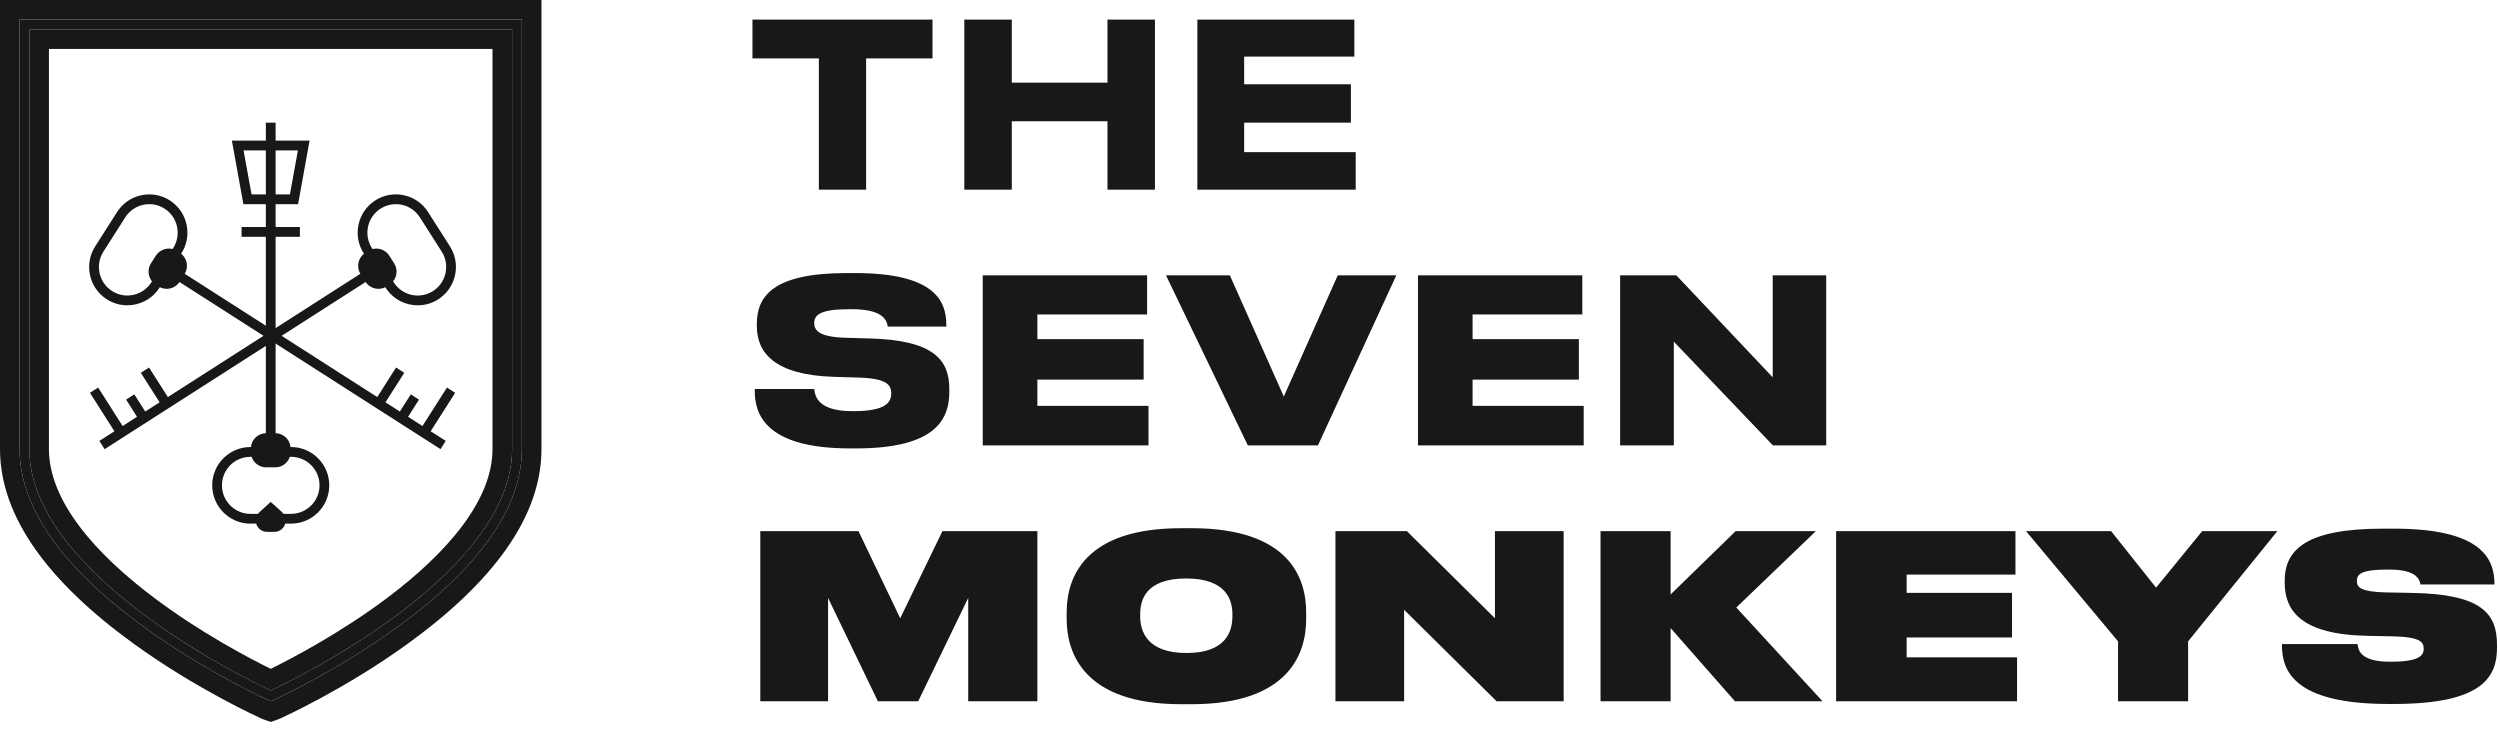
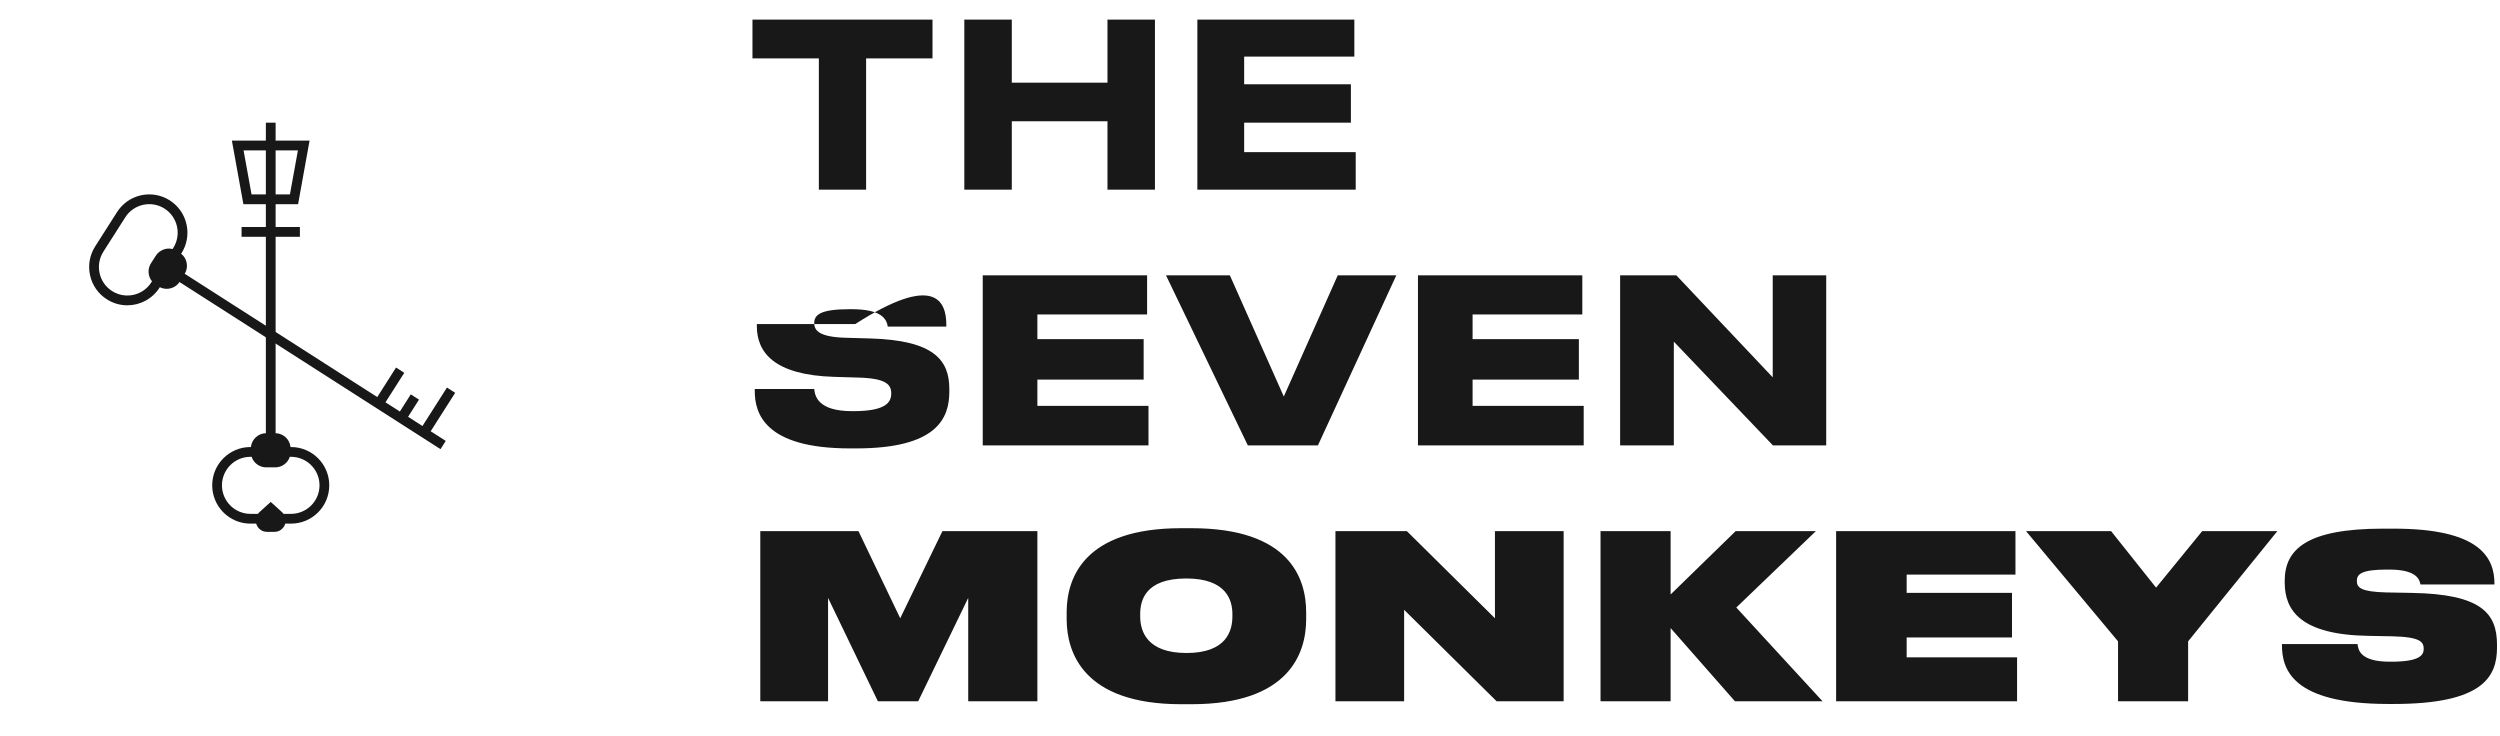
<svg xmlns="http://www.w3.org/2000/svg" width="146" height="43" viewBox="0 0 146 43" fill="none">
  <path fill-rule="evenodd" clip-rule="evenodd" d="M6.038 14.697L7.316 12.691C7.808 11.918 8.838 11.69 9.611 12.184C10.382 12.679 10.608 13.711 10.116 14.485L10.078 14.544C9.944 14.51 9.803 14.507 9.664 14.538C9.43 14.59 9.23 14.73 9.1 14.932L8.815 15.378C8.603 15.713 8.64 16.137 8.876 16.43L8.838 16.49C8.345 17.264 7.316 17.491 6.545 16.997C6.17 16.758 5.912 16.387 5.816 15.952C5.721 15.518 5.8 15.072 6.038 14.697ZM9.335 16.772L9.318 16.798C8.893 17.465 8.171 17.83 7.434 17.83C7.023 17.83 6.608 17.716 6.238 17.479C5.735 17.157 5.387 16.659 5.259 16.075C5.131 15.492 5.237 14.893 5.558 14.39L6.836 12.384C7.499 11.345 8.881 11.04 9.916 11.703C10.954 12.367 11.259 13.753 10.596 14.792L10.579 14.818C10.741 14.947 10.853 15.125 10.897 15.329C10.948 15.557 10.909 15.79 10.788 15.989L22.032 23.189L23.129 21.463L23.61 21.772L22.511 23.496L23.352 24.034L23.99 23.03L24.47 23.338L23.832 24.341L24.672 24.879L26.102 22.632L26.582 22.941L25.151 25.186L26.031 25.749L25.726 26.231L10.483 16.47C10.31 16.727 10.026 16.867 9.737 16.867C9.6 16.867 9.462 16.836 9.335 16.772Z" fill="#181818" />
-   <path fill-rule="evenodd" clip-rule="evenodd" d="M22.224 12.184C22.495 12.011 22.802 11.922 23.115 11.922C23.235 11.922 23.355 11.935 23.475 11.961C23.909 12.057 24.279 12.316 24.519 12.691L25.797 14.697C26.289 15.471 26.064 16.503 25.29 16.997C24.916 17.237 24.47 17.316 24.039 17.22C23.606 17.124 23.235 16.865 22.995 16.49L22.957 16.431C23.195 16.138 23.232 15.714 23.018 15.379L22.735 14.932L22.733 14.932C22.521 14.597 22.121 14.452 21.756 14.545L21.717 14.485C21.479 14.11 21.4 13.664 21.496 13.229C21.591 12.795 21.85 12.424 22.224 12.184ZM21.256 14.818L21.239 14.792C20.918 14.289 20.812 13.69 20.94 13.107C21.068 12.523 21.416 12.025 21.917 11.703C22.419 11.382 23.018 11.275 23.599 11.404C24.181 11.532 24.678 11.881 24.999 12.384L26.277 14.389C26.939 15.429 26.633 16.814 25.598 17.479C25.233 17.711 24.822 17.831 24.401 17.831C24.238 17.831 24.078 17.813 23.917 17.778C23.333 17.649 22.837 17.301 22.517 16.798L22.5 16.771C22.373 16.836 22.235 16.867 22.098 16.867C21.808 16.867 21.525 16.727 21.352 16.47L6.109 26.231L5.802 25.75L6.682 25.186L5.253 22.941L5.731 22.633L7.162 24.879L8.002 24.341L7.365 23.338L7.843 23.03L8.482 24.033L9.323 23.495L8.223 21.772L8.704 21.464L9.803 23.188L21.045 15.989C20.809 15.599 20.905 15.096 21.256 14.818Z" fill="#181818" />
  <path fill-rule="evenodd" clip-rule="evenodd" d="M16.096 25.299C16.55 25.309 16.921 25.66 16.966 26.107H16.997C18.228 26.107 19.229 27.11 19.229 28.342C19.229 29.577 18.228 30.58 16.997 30.58H16.66C16.655 30.599 16.648 30.619 16.641 30.637C16.543 30.894 16.301 31.06 16.027 31.06H15.595C15.32 31.06 15.078 30.894 14.981 30.637C14.973 30.619 14.967 30.599 14.961 30.58H14.624C13.393 30.58 12.393 29.577 12.393 28.342C12.393 27.11 13.393 26.107 14.624 26.107H14.653C14.699 25.66 15.072 25.309 15.526 25.299V13.828H14.108V13.257H15.526V11.924H14.214L13.542 8.212H15.526V7.165H16.096V8.212H18.079L17.408 11.924H16.096V13.257H17.514V13.828H16.096V25.299ZM15.526 11.353V8.783H14.224L14.69 11.353H15.526ZM16.096 11.353H16.932L17.398 8.783H16.096V11.353ZM15.546 27.294H16.075C16.471 27.294 16.808 27.036 16.925 26.678H16.997C17.913 26.678 18.66 27.424 18.66 28.343C18.66 29.261 17.913 30.009 16.997 30.009H16.56C16.534 29.974 16.504 29.94 16.47 29.909L15.811 29.311L15.152 29.909C15.118 29.94 15.088 29.974 15.062 30.009H14.625C13.707 30.009 12.962 29.261 12.962 28.343C12.962 27.424 13.707 26.678 14.625 26.678H14.694C14.812 27.036 15.15 27.294 15.546 27.294Z" fill="#181818" />
-   <path fill-rule="evenodd" clip-rule="evenodd" d="M1.712 1.714V26.221C1.712 33.538 14.449 39.691 15.811 40.327C17.172 39.691 29.907 33.534 29.907 26.221V1.714H1.712ZM15.811 40.953L15.695 40.903C15.658 40.886 12.03 39.246 8.453 36.649C3.602 33.13 1.145 29.622 1.145 26.221V1.142H30.477V26.221C30.477 29.622 28.019 33.13 23.168 36.649C19.591 39.246 15.963 40.886 15.927 40.903L15.811 40.953Z" fill="#181818" />
-   <path fill-rule="evenodd" clip-rule="evenodd" d="M23.168 36.649C28.019 33.13 30.477 29.622 30.477 26.221V1.142H1.145V26.221C1.145 29.622 3.603 33.13 8.453 36.649C11.654 38.973 14.895 40.53 15.568 40.844C15.647 40.881 15.691 40.901 15.695 40.903L15.811 40.953L15.927 40.903C15.931 40.901 15.974 40.881 16.053 40.844C16.727 40.53 19.968 38.973 23.168 36.649ZM16.161 40.16C17.243 39.635 20.037 38.204 22.826 36.18C26.371 33.607 29.907 30.075 29.907 26.221V1.714H1.712V26.221C1.712 30.077 5.249 33.609 8.794 36.181C11.584 38.205 14.379 39.635 15.46 40.16C15.523 40.191 15.58 40.218 15.631 40.242C15.633 40.243 15.635 40.244 15.636 40.245C15.707 40.278 15.765 40.306 15.811 40.327C15.856 40.306 15.915 40.278 15.985 40.245C15.987 40.244 15.989 40.243 15.99 40.242C16.041 40.218 16.098 40.191 16.161 40.16ZM28.762 2.856V26.221C28.762 27.713 28.111 29.232 26.98 30.735C25.853 32.234 24.309 33.636 22.679 34.867C19.918 36.952 17.028 38.46 15.811 39.059C14.593 38.461 11.703 36.953 8.942 34.868C7.311 33.638 5.767 32.236 4.639 30.737C3.509 29.234 2.857 27.714 2.857 26.221V2.856H28.762ZM15.811 42.16L15.349 41.999L15.228 41.946C15.161 41.916 11.45 40.238 7.78 37.573C2.852 33.998 0 30.192 0 26.221V0H31.622V26.221C31.622 30.192 28.77 33.998 23.842 37.573C20.171 40.238 16.461 41.916 16.393 41.946L16.388 41.948L16.272 41.999L15.811 42.16Z" fill="#181818" />
-   <path fill-rule="evenodd" clip-rule="evenodd" d="M59.089 7.083V11.075H56.316V1.143H59.089V4.827H64.676V1.143H67.449V11.075H64.676V7.083H59.089ZM50.581 3.412V11.075H47.821V3.412H43.944V1.143H54.458V3.412H50.581ZM79.174 11.075V8.885H72.659V7.163H78.892V4.92H72.659V3.305H79.094V1.143H69.926V11.075H79.174ZM55.44 22.876C55.44 24.411 54.74 26.187 50.002 26.187H49.638C44.617 26.187 44.078 24.104 44.078 22.836V22.716H47.551C47.592 23.13 47.767 24.011 49.759 24.011H49.84C51.792 24.011 52.048 23.463 52.048 22.97C52.048 22.449 51.738 22.088 50.082 22.049L48.709 22.008C45.209 21.902 44.199 20.58 44.199 19.045V18.925C44.199 17.283 45.169 15.948 49.436 15.948H49.948C54.579 15.948 55.265 17.576 55.265 18.965V19.072H51.846C51.779 18.658 51.523 18.057 49.732 18.057H49.611C47.901 18.057 47.551 18.391 47.551 18.871C47.551 19.325 47.888 19.686 49.409 19.726L50.823 19.766C54.552 19.872 55.44 21.034 55.44 22.716V22.876ZM67.072 26.013V23.704H60.583V22.169H66.789V19.806H60.583V18.364H66.991V16.081H57.392V26.013H67.072ZM81.544 16.081L76.966 26.013H72.874L68.095 16.081H71.824L74.974 23.157L78.124 16.081H81.544ZM92.488 26.013V23.704H85.999V22.169H92.206V19.806H85.999V18.364H92.407V16.081H82.809V26.013H92.488ZM97.752 19.953V26.013H94.615V16.081H97.9L103.527 22.035V16.081H106.651V26.013H103.541L97.752 19.953ZM48.359 40.952V34.918L51.267 40.952H53.623L56.544 34.918V40.952H60.583V31.02H55.037L52.573 36.106L50.136 31.02H44.401V40.952H48.359ZM76.28 36.16C76.28 38.109 75.324 41.126 69.589 41.126H68.97C63.276 41.126 62.293 38.109 62.293 36.16L62.293 35.699C62.313 33.712 63.346 30.847 68.97 30.847H69.589C75.311 30.847 76.28 33.77 76.28 35.759V36.16ZM69.293 38.135C66.975 38.135 66.599 36.856 66.588 36.039L66.587 35.866C66.587 35.078 66.87 33.783 69.28 33.783C71.649 33.783 71.972 35.078 71.972 35.866V35.999C71.972 36.814 71.649 38.135 69.293 38.135ZM82.001 35.612V40.952H77.99V31.02H82.163L87.305 36.106V31.02H91.317V40.952H87.4L82.001 35.612ZM97.564 40.952V36.68L101.32 40.952H106.435L101.4 35.479L106.045 31.02H101.36L97.564 34.718V31.02H93.471V40.952H97.564ZM117.797 38.389V40.952H107.229V31.02H117.703V33.556H111.349V34.624H117.501V37.228H111.349V38.389H117.797ZM127.786 40.952V37.455L132.996 31.02H128.607L125.915 34.318L123.29 31.02H118.322L123.694 37.455V40.952H127.786ZM145.825 37.815C145.825 39.524 145.004 41.112 139.794 41.112H139.485C133.817 41.112 133.265 39.057 133.265 37.655V37.615H137.681C137.721 37.962 137.842 38.643 139.566 38.643H139.646C141.316 38.643 141.544 38.256 141.544 37.895C141.544 37.495 141.356 37.201 139.741 37.161L138.3 37.134C134.369 37.068 133.427 35.653 133.427 34.024V33.917C133.427 32.102 134.679 30.873 139.162 30.873H139.794C144.829 30.873 145.677 32.556 145.677 34.104V34.131H141.356C141.289 33.77 141.046 33.263 139.512 33.263H139.417C137.869 33.263 137.64 33.543 137.64 33.931C137.64 34.331 137.91 34.558 139.35 34.598L140.831 34.625C144.91 34.691 145.825 35.813 145.825 37.655V37.815Z" fill="#181818" />
+   <path fill-rule="evenodd" clip-rule="evenodd" d="M59.089 7.083V11.075H56.316V1.143H59.089V4.827H64.676V1.143H67.449V11.075H64.676V7.083H59.089ZM50.581 3.412V11.075H47.821V3.412H43.944V1.143H54.458V3.412H50.581ZM79.174 11.075V8.885H72.659V7.163H78.892V4.92H72.659V3.305H79.094V1.143H69.926V11.075H79.174ZM55.44 22.876C55.44 24.411 54.74 26.187 50.002 26.187H49.638C44.617 26.187 44.078 24.104 44.078 22.836V22.716H47.551C47.592 23.13 47.767 24.011 49.759 24.011H49.84C51.792 24.011 52.048 23.463 52.048 22.97C52.048 22.449 51.738 22.088 50.082 22.049L48.709 22.008C45.209 21.902 44.199 20.58 44.199 19.045V18.925H49.948C54.579 15.948 55.265 17.576 55.265 18.965V19.072H51.846C51.779 18.658 51.523 18.057 49.732 18.057H49.611C47.901 18.057 47.551 18.391 47.551 18.871C47.551 19.325 47.888 19.686 49.409 19.726L50.823 19.766C54.552 19.872 55.44 21.034 55.44 22.716V22.876ZM67.072 26.013V23.704H60.583V22.169H66.789V19.806H60.583V18.364H66.991V16.081H57.392V26.013H67.072ZM81.544 16.081L76.966 26.013H72.874L68.095 16.081H71.824L74.974 23.157L78.124 16.081H81.544ZM92.488 26.013V23.704H85.999V22.169H92.206V19.806H85.999V18.364H92.407V16.081H82.809V26.013H92.488ZM97.752 19.953V26.013H94.615V16.081H97.9L103.527 22.035V16.081H106.651V26.013H103.541L97.752 19.953ZM48.359 40.952V34.918L51.267 40.952H53.623L56.544 34.918V40.952H60.583V31.02H55.037L52.573 36.106L50.136 31.02H44.401V40.952H48.359ZM76.28 36.16C76.28 38.109 75.324 41.126 69.589 41.126H68.97C63.276 41.126 62.293 38.109 62.293 36.16L62.293 35.699C62.313 33.712 63.346 30.847 68.97 30.847H69.589C75.311 30.847 76.28 33.77 76.28 35.759V36.16ZM69.293 38.135C66.975 38.135 66.599 36.856 66.588 36.039L66.587 35.866C66.587 35.078 66.87 33.783 69.28 33.783C71.649 33.783 71.972 35.078 71.972 35.866V35.999C71.972 36.814 71.649 38.135 69.293 38.135ZM82.001 35.612V40.952H77.99V31.02H82.163L87.305 36.106V31.02H91.317V40.952H87.4L82.001 35.612ZM97.564 40.952V36.68L101.32 40.952H106.435L101.4 35.479L106.045 31.02H101.36L97.564 34.718V31.02H93.471V40.952H97.564ZM117.797 38.389V40.952H107.229V31.02H117.703V33.556H111.349V34.624H117.501V37.228H111.349V38.389H117.797ZM127.786 40.952V37.455L132.996 31.02H128.607L125.915 34.318L123.29 31.02H118.322L123.694 37.455V40.952H127.786ZM145.825 37.815C145.825 39.524 145.004 41.112 139.794 41.112H139.485C133.817 41.112 133.265 39.057 133.265 37.655V37.615H137.681C137.721 37.962 137.842 38.643 139.566 38.643H139.646C141.316 38.643 141.544 38.256 141.544 37.895C141.544 37.495 141.356 37.201 139.741 37.161L138.3 37.134C134.369 37.068 133.427 35.653 133.427 34.024V33.917C133.427 32.102 134.679 30.873 139.162 30.873H139.794C144.829 30.873 145.677 32.556 145.677 34.104V34.131H141.356C141.289 33.77 141.046 33.263 139.512 33.263H139.417C137.869 33.263 137.64 33.543 137.64 33.931C137.64 34.331 137.91 34.558 139.35 34.598L140.831 34.625C144.91 34.691 145.825 35.813 145.825 37.655V37.815Z" fill="#181818" />
</svg>